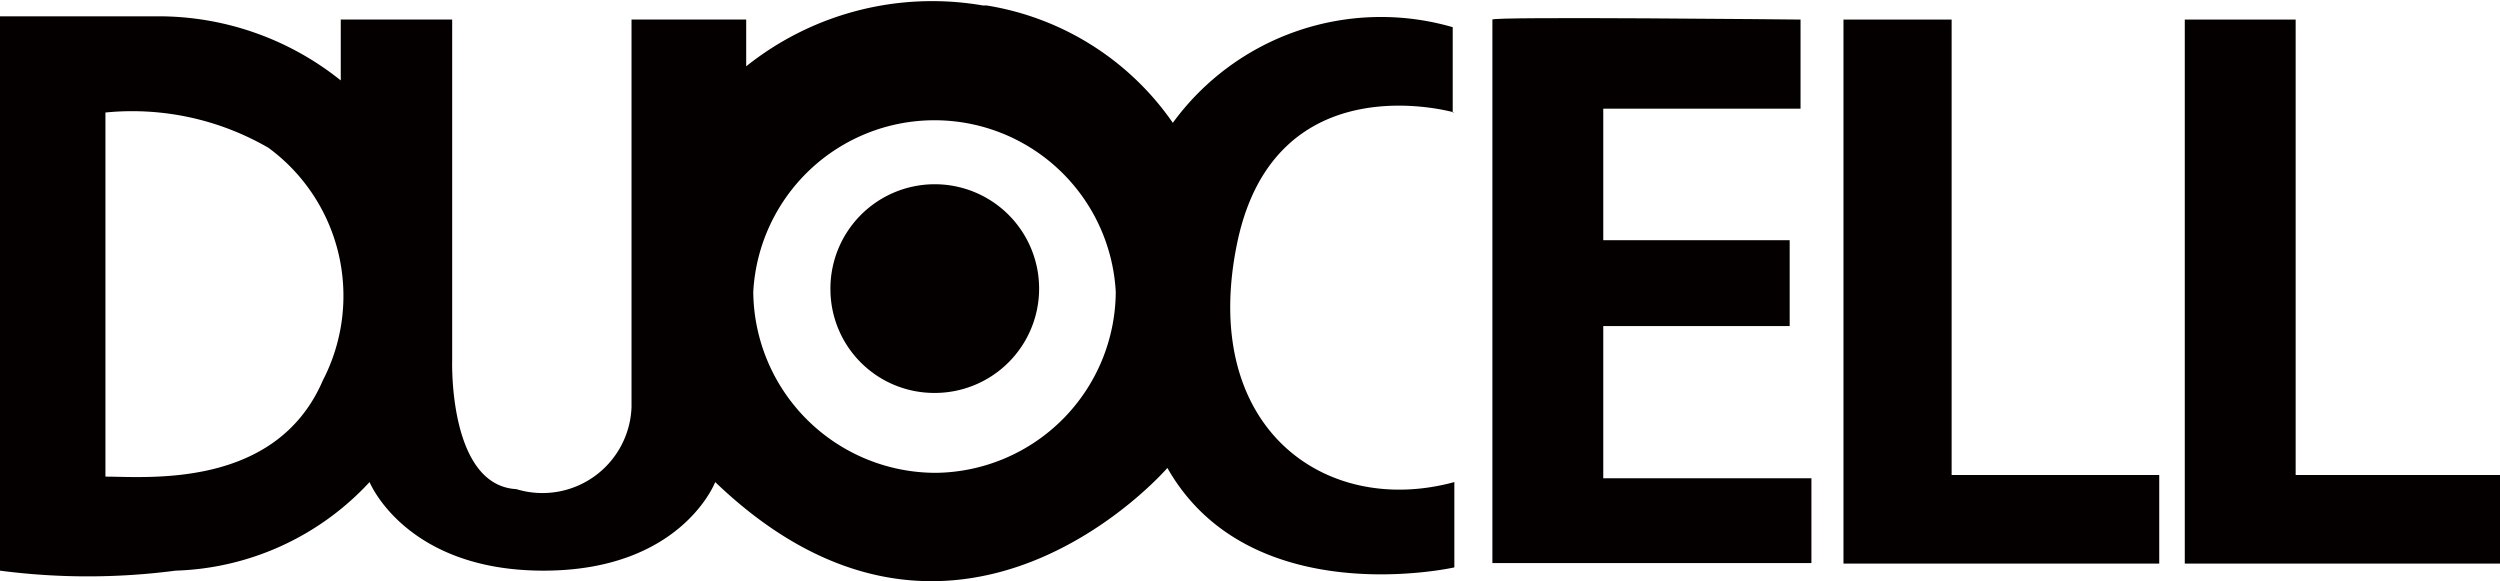
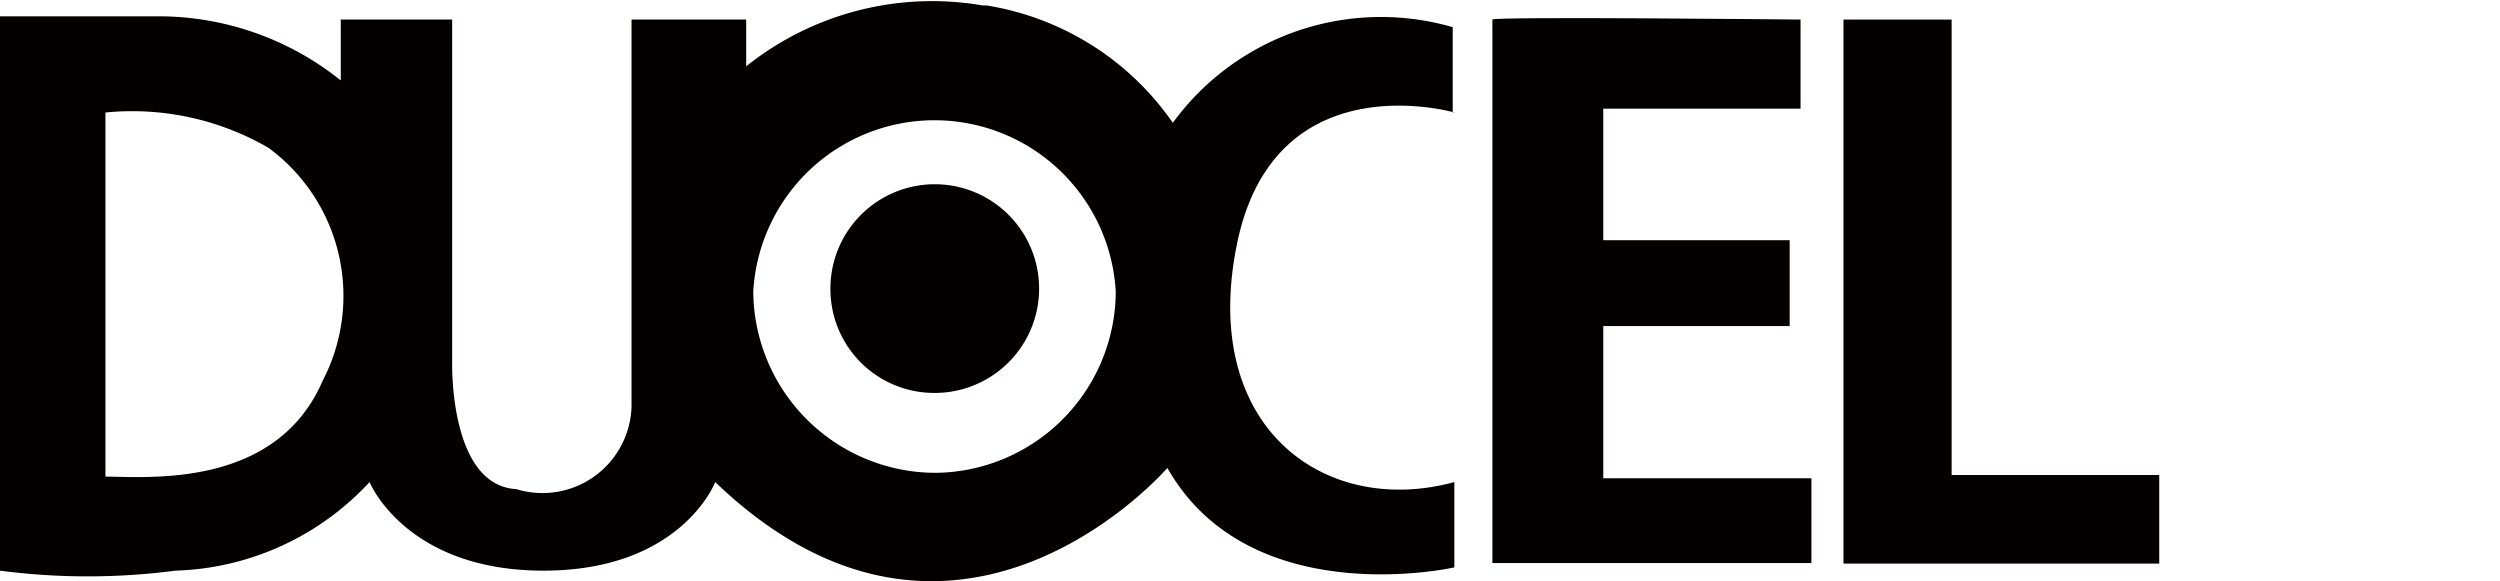
<svg xmlns="http://www.w3.org/2000/svg" viewBox="0 0 46 10.69">
  <defs>
    <style>.cls-1{fill:#040000;}</style>
  </defs>
  <g id="레이어_2" data-name="레이어 2">
    <g id="레이어_1-2" data-name="레이어 1">
      <path class="cls-1" d="M26.73,2.07V.5a4.74,4.74,0,0,0-5.15,1.76A5.16,5.16,0,0,0,18.15.1h-.07a5.48,5.48,0,0,0-4.35,1.12V.36H11.62V7.49A1.64,1.64,0,0,1,9.5,9C8.25,8.93,8.32,6.64,8.32,6.64V.36H6.27V1.48A5.36,5.36,0,0,0,2.9.3H0V10.5a12.45,12.45,0,0,0,3.23,0A5.07,5.07,0,0,0,6.8,8.87S7.46,10.5,10,10.5s3.16-1.63,3.16-1.63c4.43,4.25,8.32-.26,8.32-.26,1.52,2.68,5.28,1.83,5.28,1.83V8.87c-2.38.65-4.69-1-4-4.38s4-2.42,4-2.42ZM5.94,7c-.86,2-3.23,1.77-4,1.77V2.07a5,5,0,0,1,3,.65A3.38,3.38,0,0,1,5.94,7Zm11.29,1.7a3.36,3.36,0,0,1-3.37-3.33,3.34,3.34,0,0,1,6.67,0,3.35,3.35,0,0,1-3.3,3.33Z" />
      <path class="cls-1" d="M33.13.36S27.46.3,27.46.36v10h5.87V8.8H29.5V6h3.43V4.42H29.5V2h3.63Z" />
      <polygon class="cls-1" points="33.92 0.36 35.91 0.36 35.91 8.74 39.73 8.74 39.73 10.37 33.92 10.37 33.92 0.36 33.92 0.36" />
-       <polygon class="cls-1" points="40.2 0.36 42.24 0.36 42.24 8.74 46 8.74 46 10.37 40.2 10.37 40.2 0.36 40.2 0.36" />
      <path class="cls-1" d="M15.28,5.34a1.92,1.92,0,1,1,1.91,1.89,1.91,1.91,0,0,1-1.91-1.89Z" />
    </g>
  </g>
</svg>